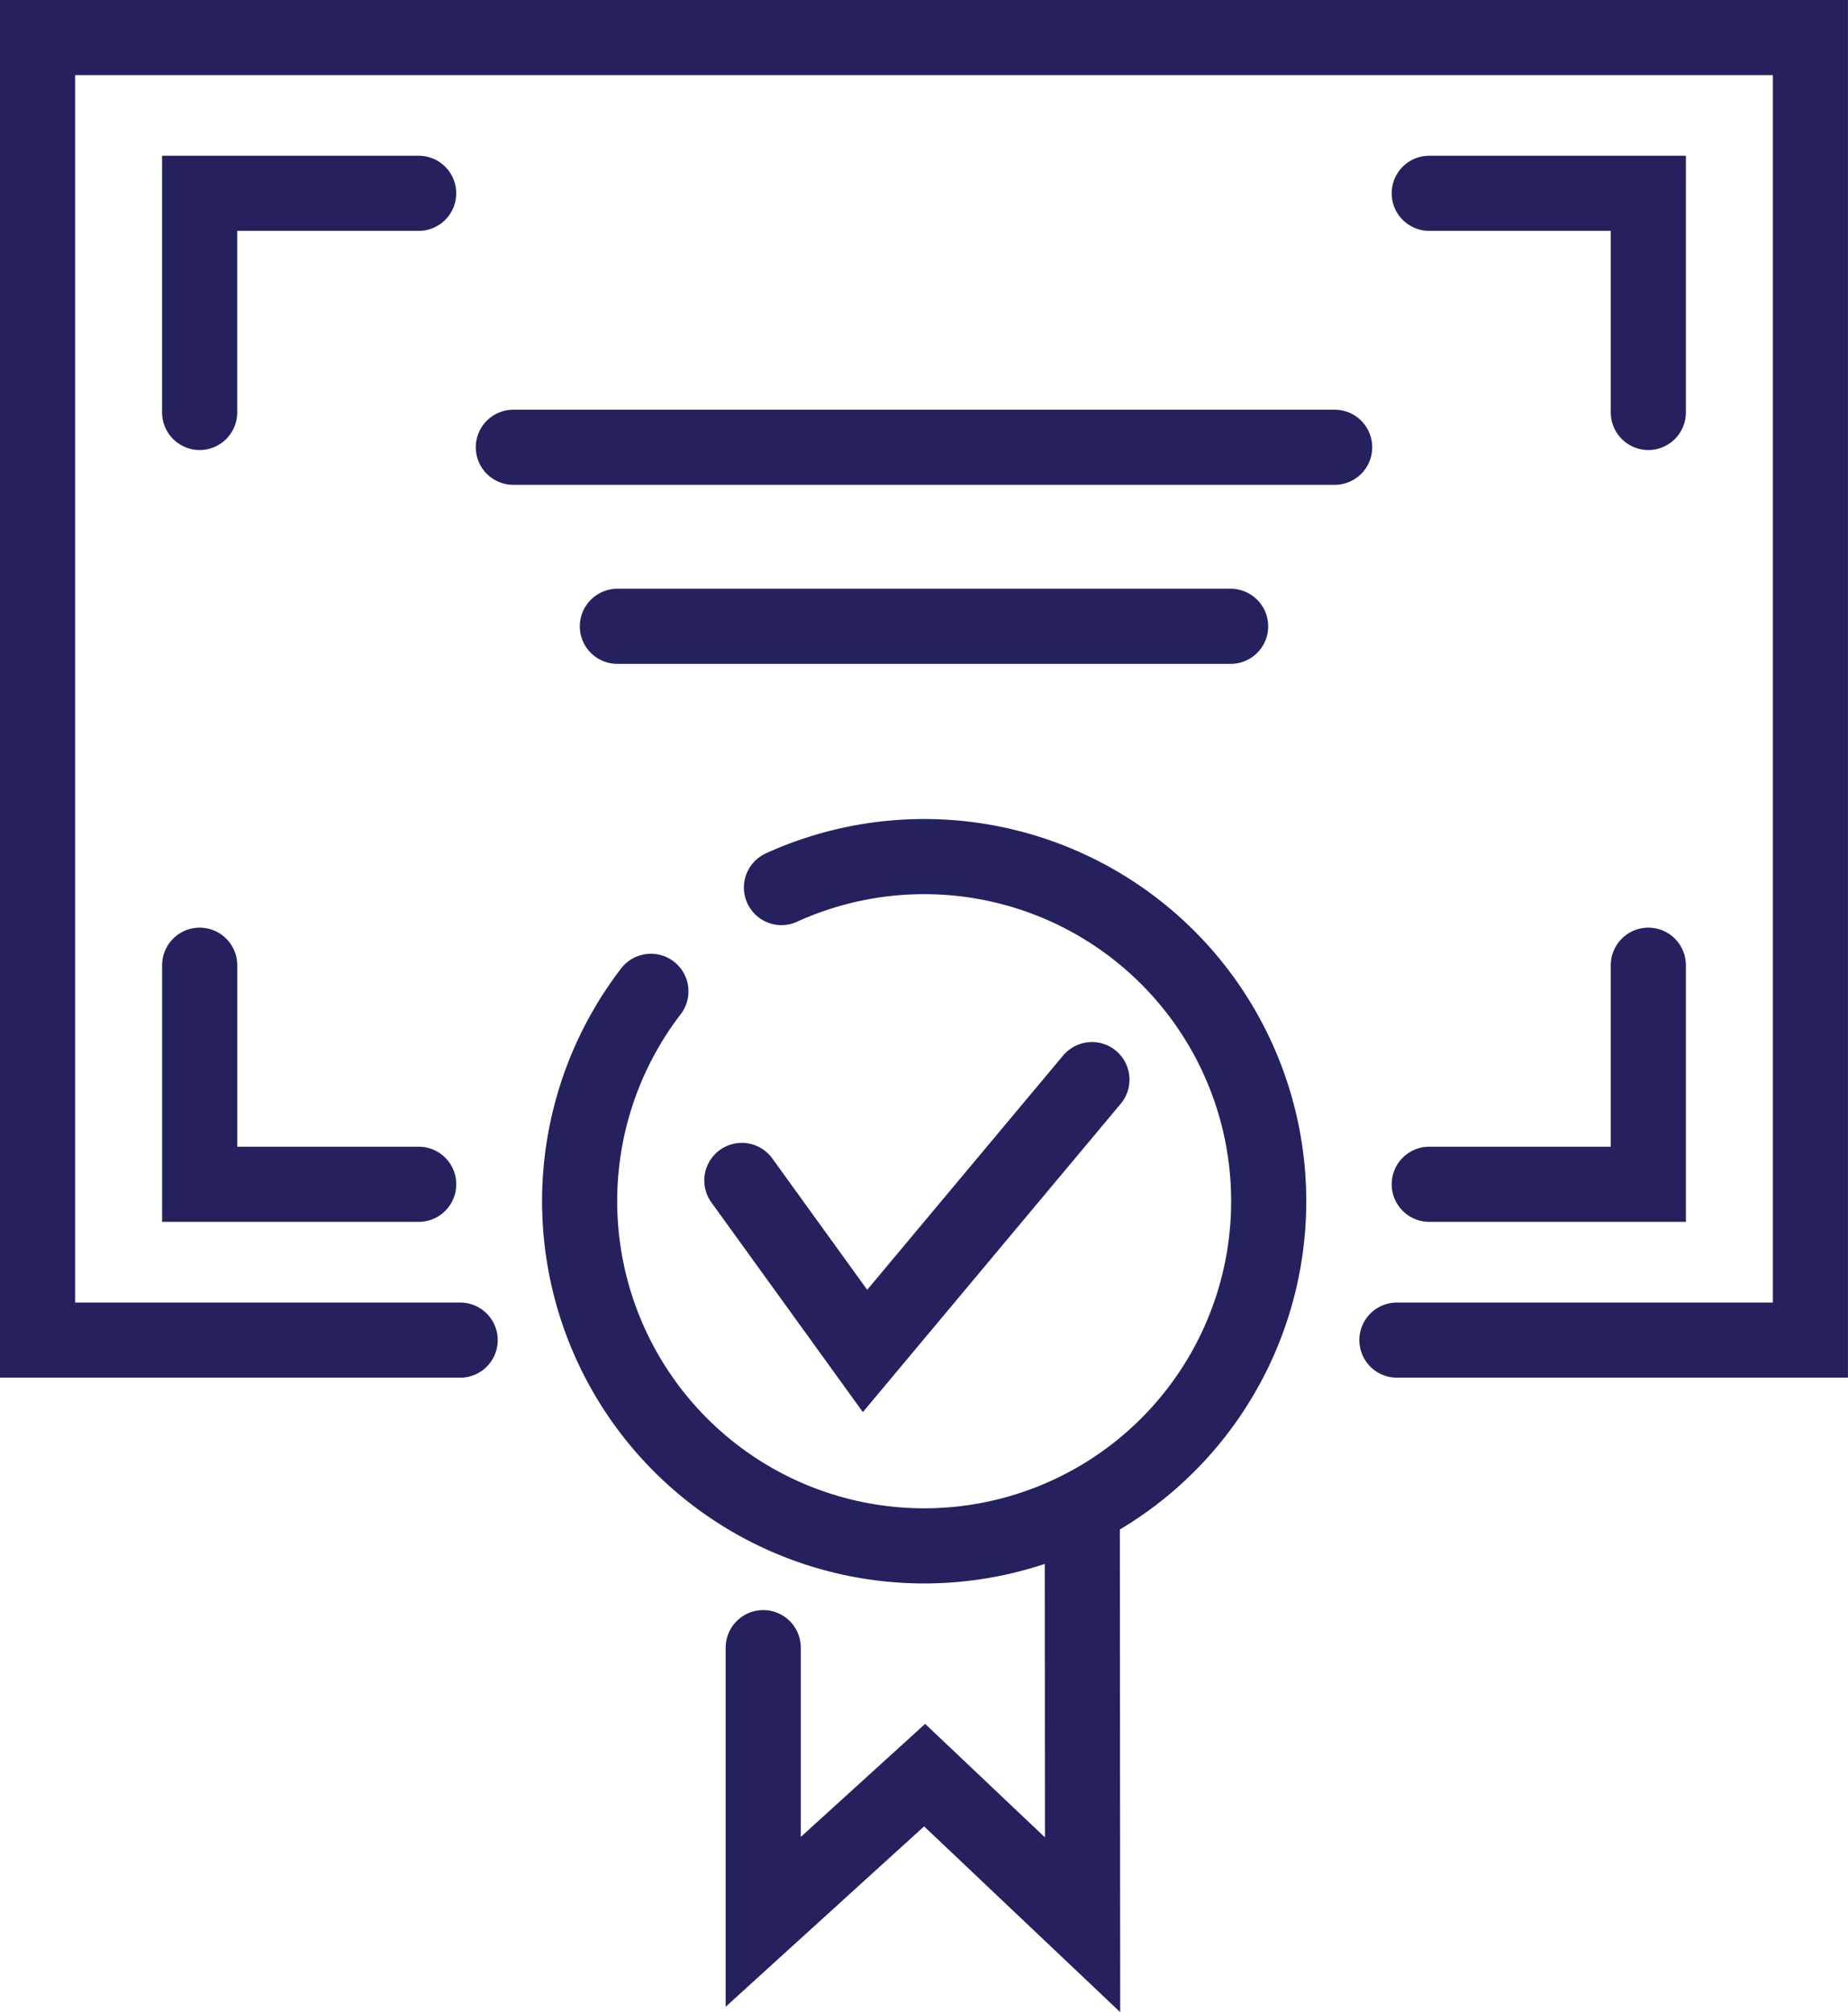
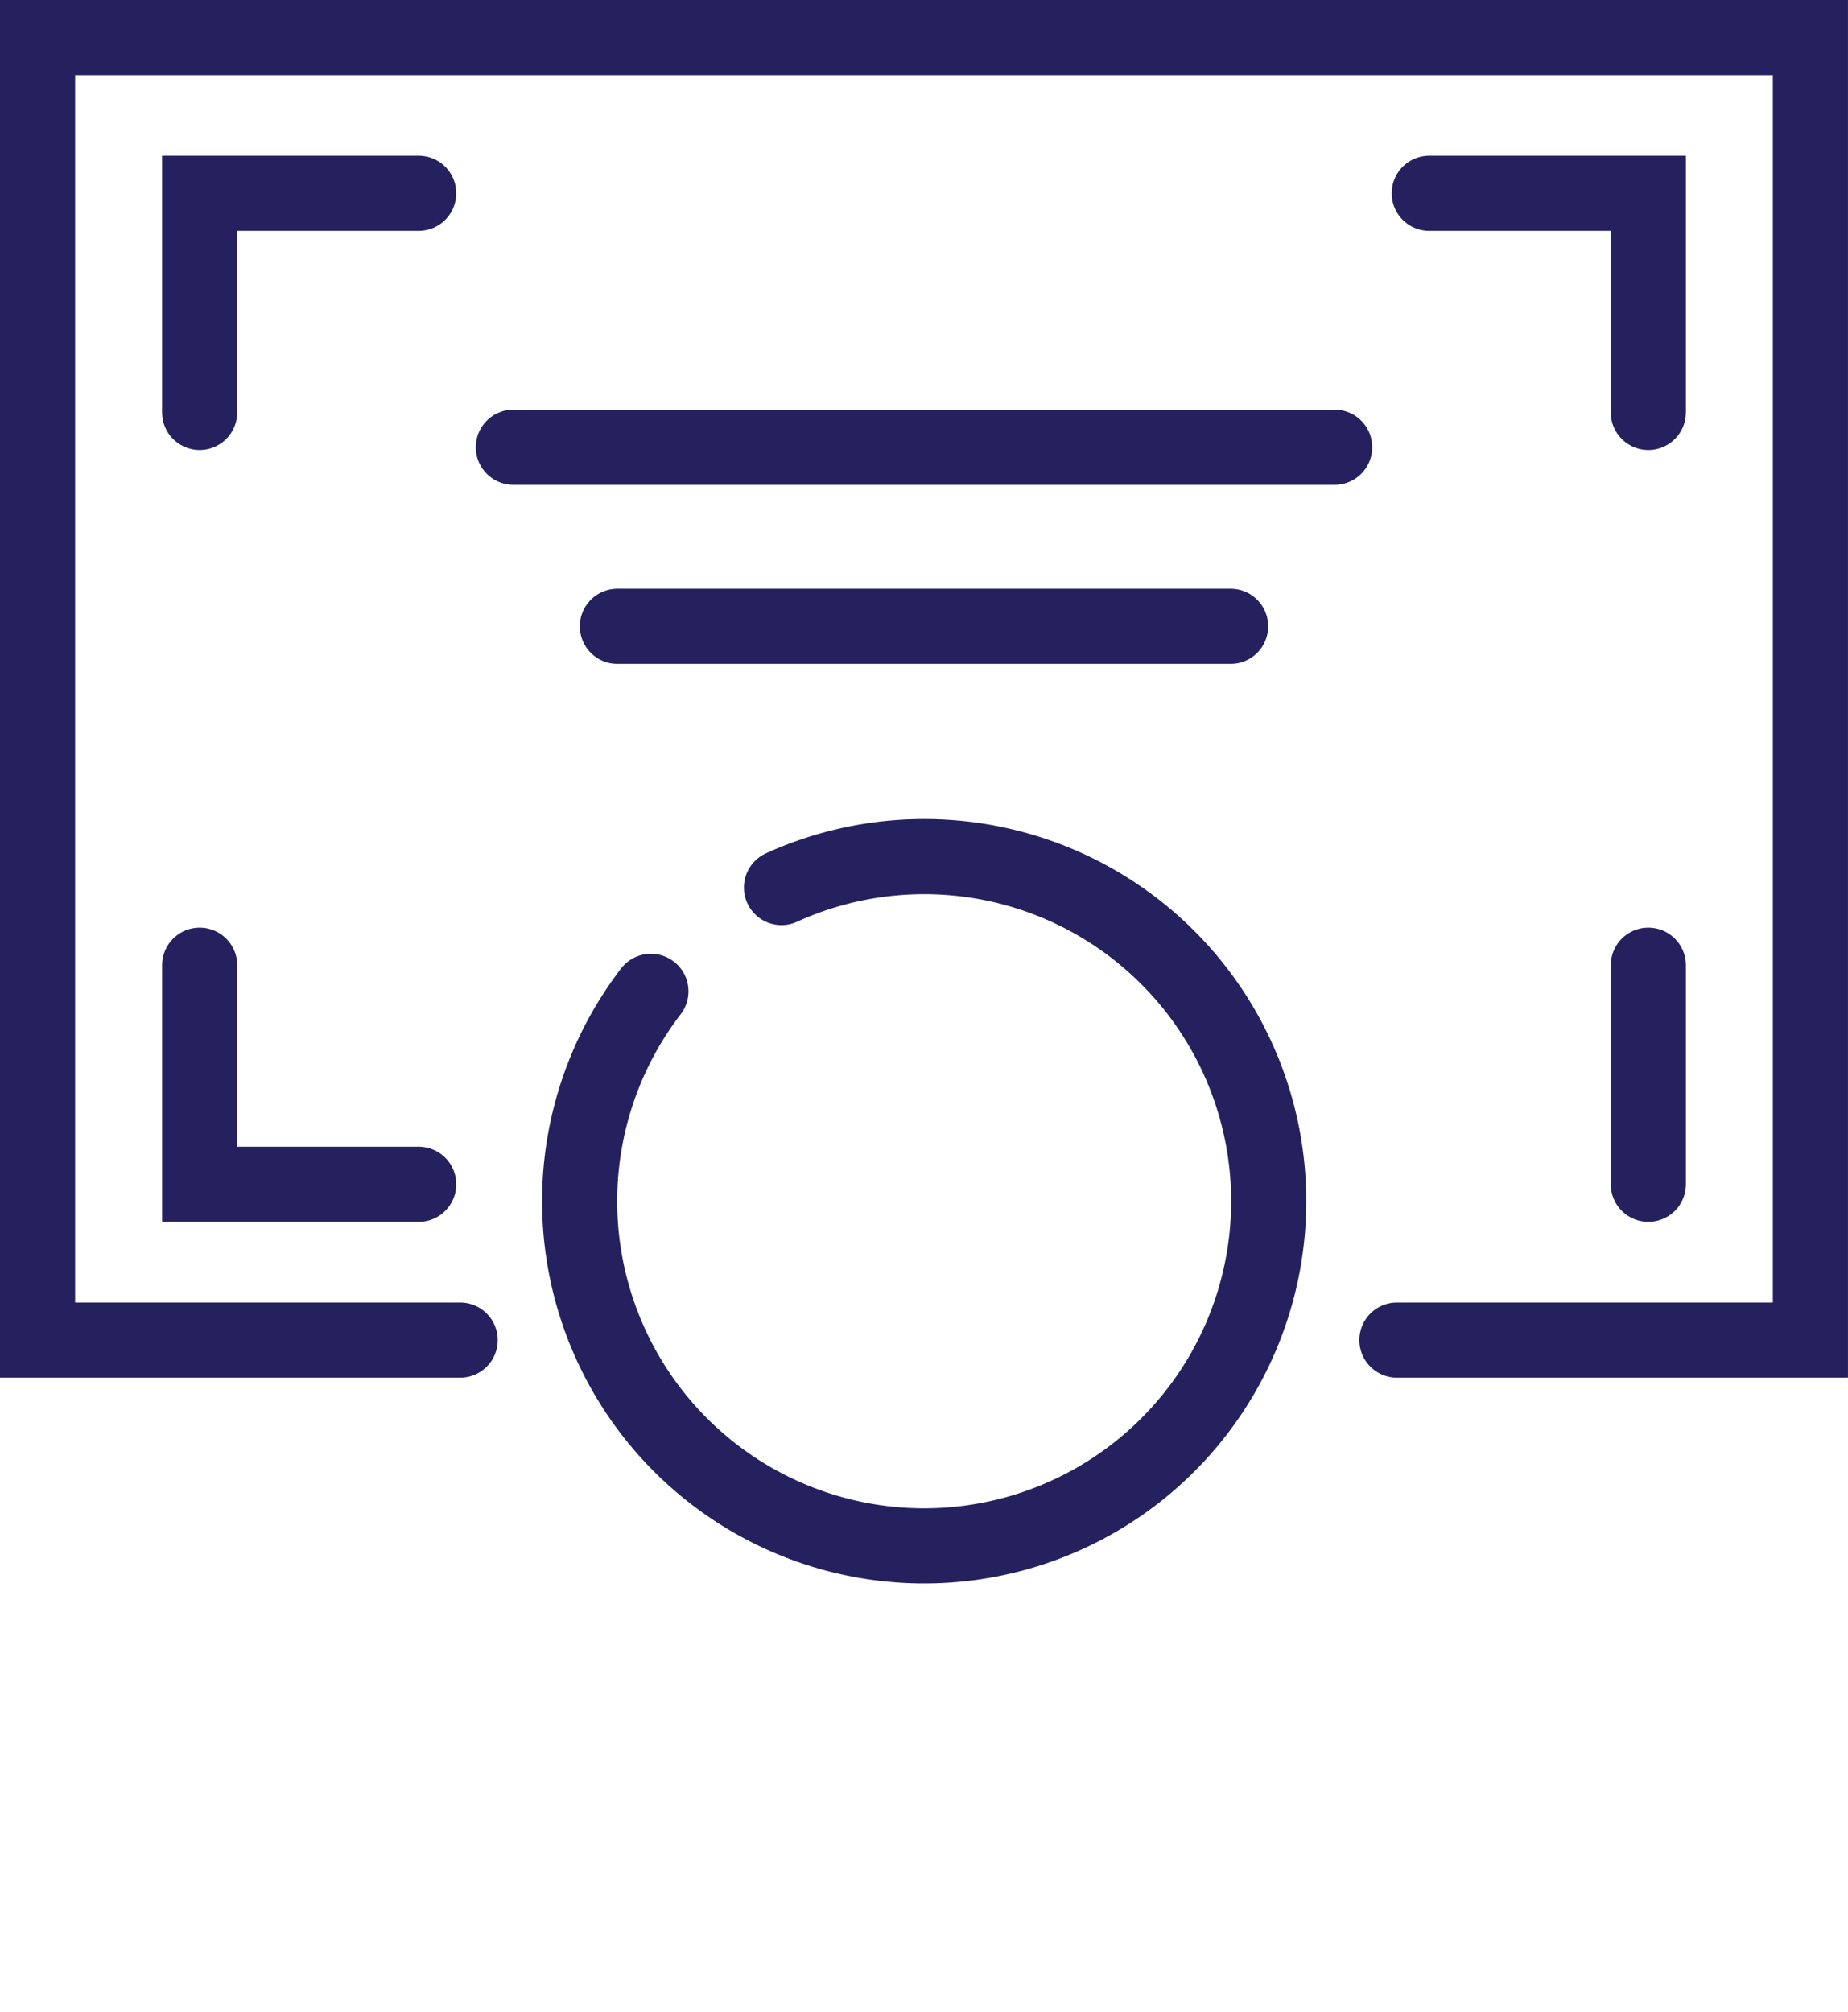
<svg xmlns="http://www.w3.org/2000/svg" width="61.501" height="66.943" viewBox="0 0 61.501 66.943">
  <defs>
    <clipPath id="clip-path">
      <rect id="Rectángulo_3322" data-name="Rectángulo 3322" width="61.501" height="66.943" transform="translate(0 0)" fill="none" />
    </clipPath>
  </defs>
  <g id="Grupo_4467" data-name="Grupo 4467" transform="translate(0 0)">
    <line id="Línea_26" data-name="Línea 26" x2="27.333" transform="translate(17.084 14.88)" fill="none" stroke="#25215f" stroke-linecap="round" stroke-miterlimit="10" stroke-width="2.5" />
    <line id="Línea_27" data-name="Línea 27" x2="20.409" transform="translate(20.546 20.837)" fill="none" stroke="#25215f" stroke-linecap="round" stroke-miterlimit="10" stroke-width="2.5" />
    <g id="Grupo_4464" data-name="Grupo 4464">
      <g id="Grupo_4463" data-name="Grupo 4463" clip-path="url(#clip-path)">
        <path id="Trazado_7520" data-name="Trazado 7520" d="M15.314,44.584H1.25V1.25h59V44.584H46.489" fill="none" stroke="#25215f" stroke-linecap="round" stroke-miterlimit="10" stroke-width="2.5" />
      </g>
    </g>
    <path id="Trazado_7521" data-name="Trazado 7521" d="M6.644,13.722V6.431h7.289" fill="none" stroke="#25215f" stroke-linecap="round" stroke-miterlimit="10" stroke-width="2.5" />
    <path id="Trazado_7522" data-name="Trazado 7522" d="M47.565,6.431h7.291v7.291" fill="none" stroke="#25215f" stroke-linecap="round" stroke-miterlimit="10" stroke-width="2.5" />
-     <path id="Trazado_7523" data-name="Trazado 7523" d="M54.856,32.112V39.4H47.565" fill="none" stroke="#25215f" stroke-linecap="round" stroke-miterlimit="10" stroke-width="2.5" />
+     <path id="Trazado_7523" data-name="Trazado 7523" d="M54.856,32.112V39.4" fill="none" stroke="#25215f" stroke-linecap="round" stroke-miterlimit="10" stroke-width="2.5" />
    <path id="Trazado_7524" data-name="Trazado 7524" d="M13.934,39.4H6.645V32.112" fill="none" stroke="#25215f" stroke-linecap="round" stroke-miterlimit="10" stroke-width="2.5" />
    <g id="Grupo_4466" data-name="Grupo 4466">
      <g id="Grupo_4465" data-name="Grupo 4465" clip-path="url(#clip-path)">
-         <path id="Trazado_7525" data-name="Trazado 7525" d="M36.018,50.29l.01,13.746-5.257-4.979L25.4,63.938,25.4,54.816" fill="none" stroke="#25215f" stroke-linecap="round" stroke-miterlimit="10" stroke-width="2.5" />
        <path id="Trazado_7526" data-name="Trazado 7526" d="M26.007,29.528a11.466,11.466,0,1,1-4.345,3.453" fill="none" stroke="#25215f" stroke-linecap="round" stroke-miterlimit="10" stroke-width="2.5" />
-         <path id="Trazado_7527" data-name="Trazado 7527" d="M24.688,39.272l4.1,5.673,7.551-9.027" fill="none" stroke="#25215f" stroke-linecap="round" stroke-miterlimit="10" stroke-width="2.5" />
      </g>
    </g>
  </g>
</svg>